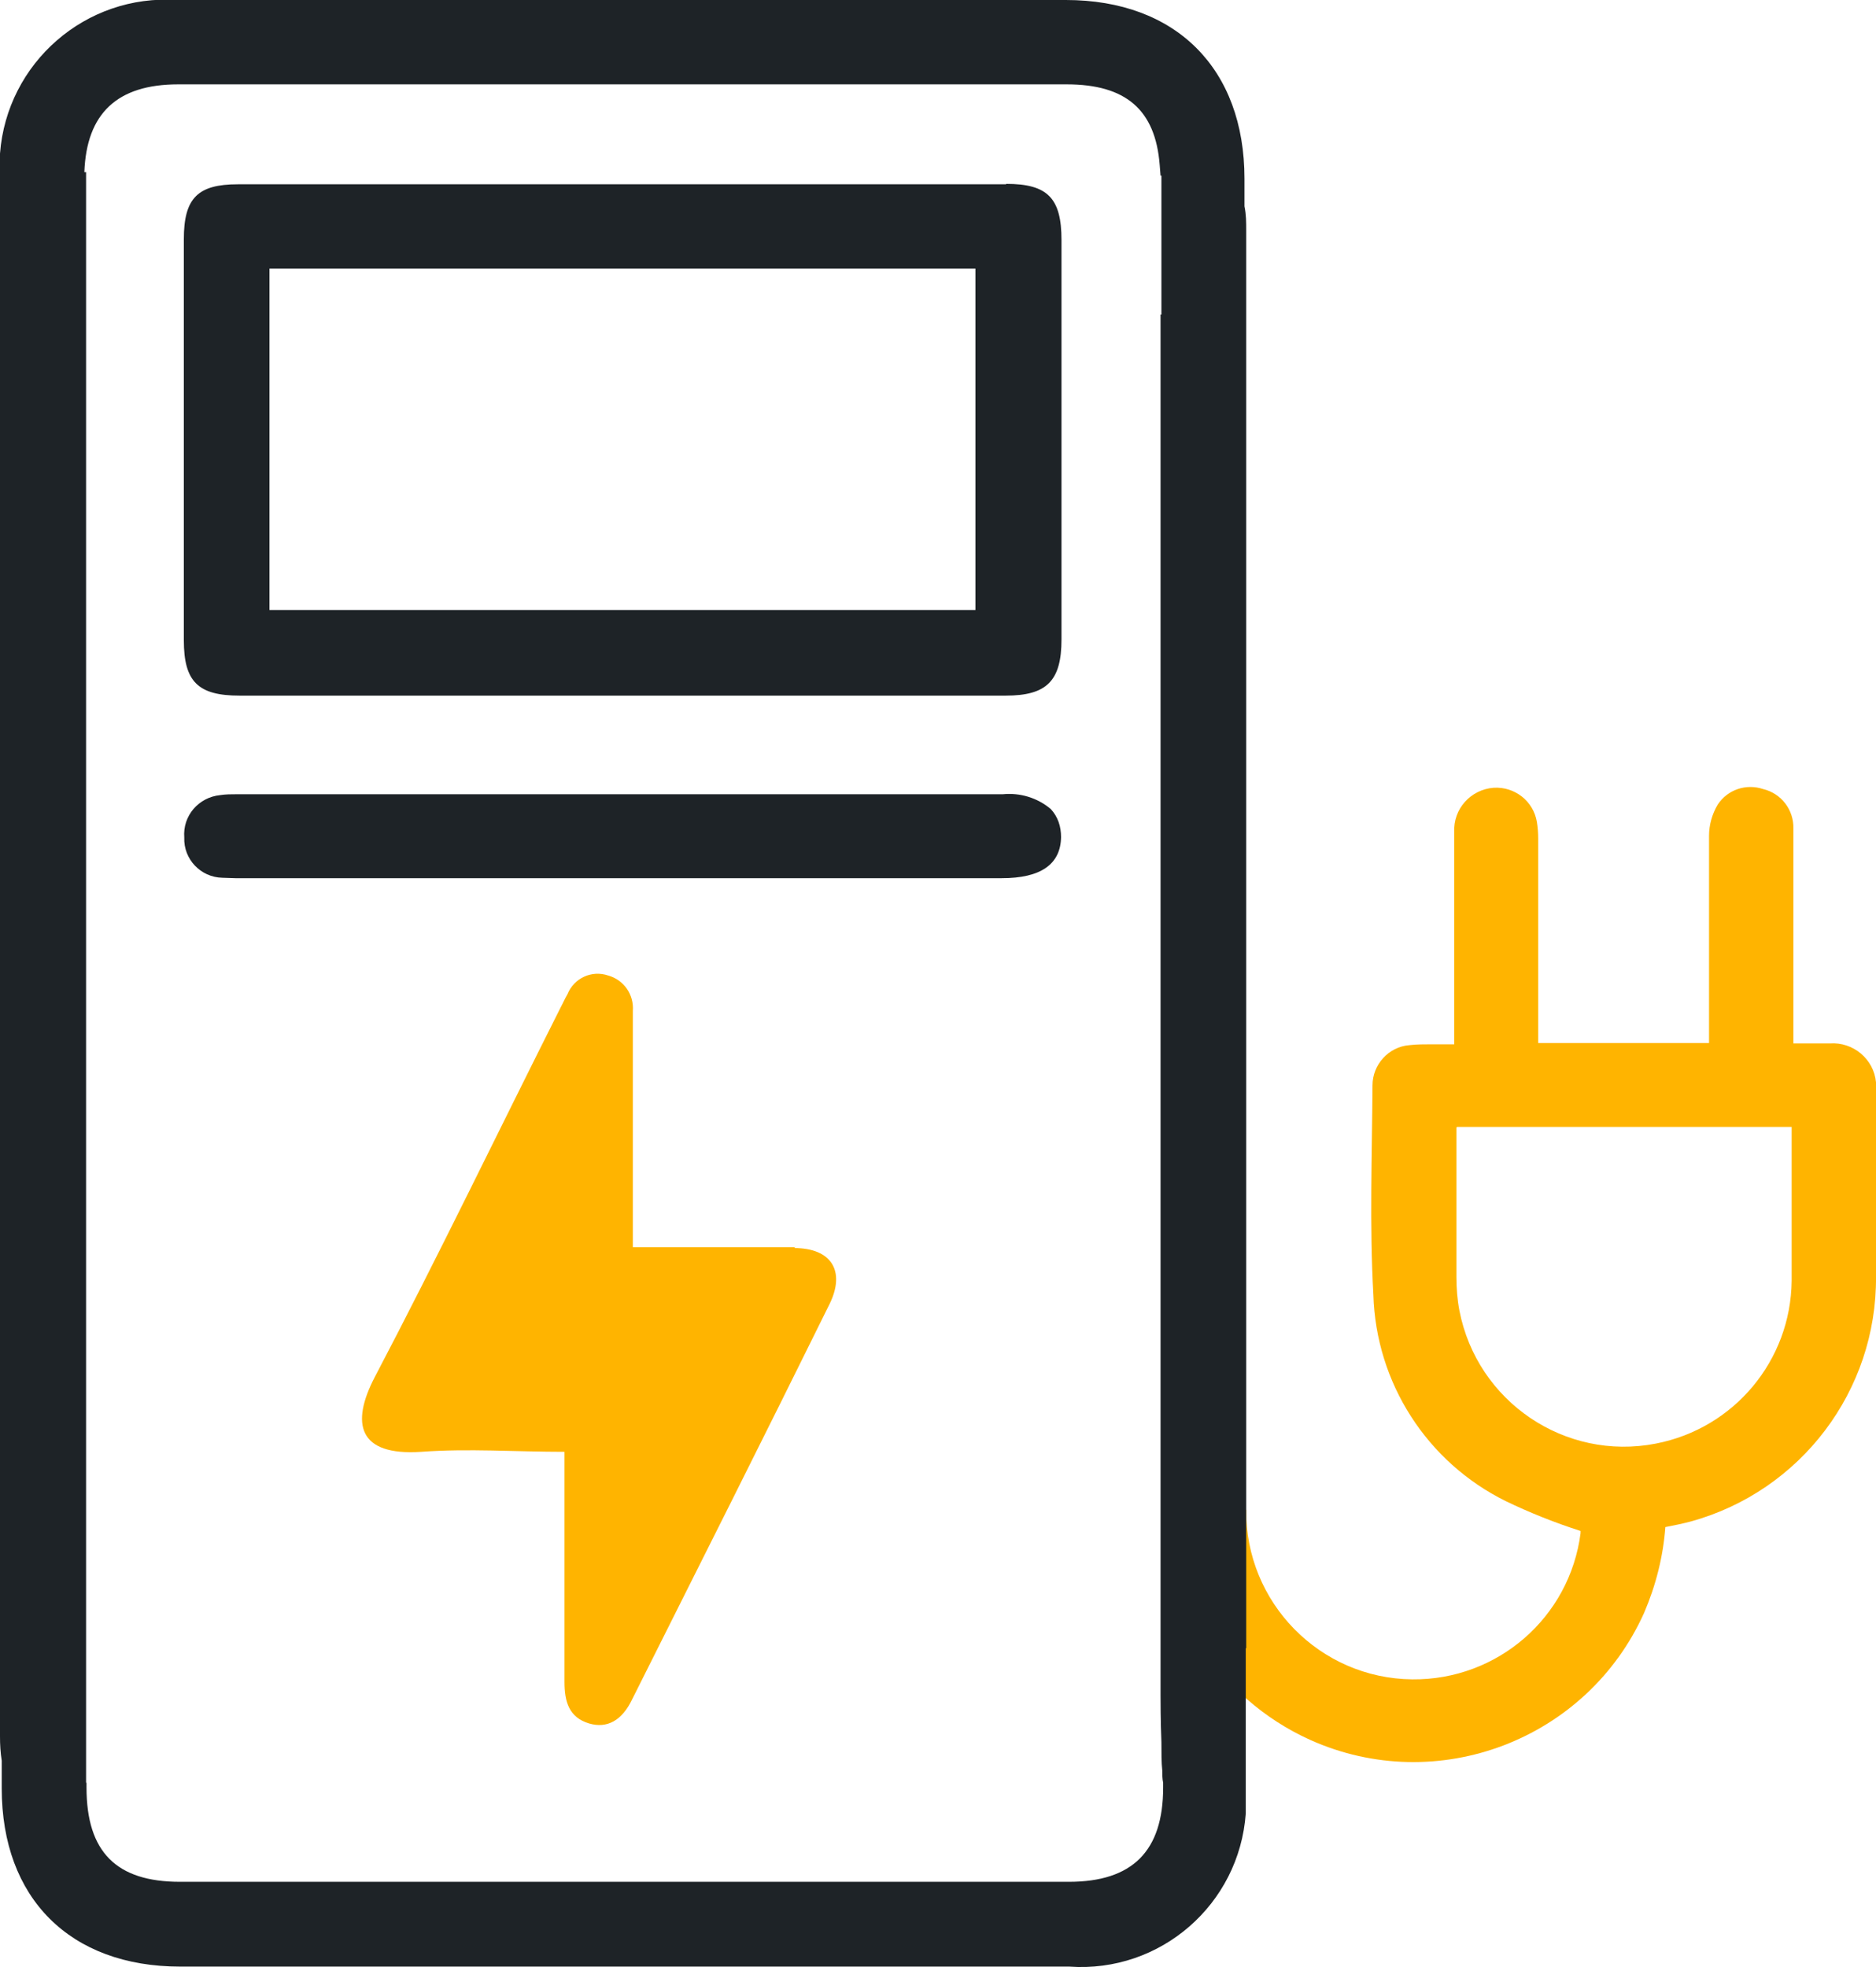
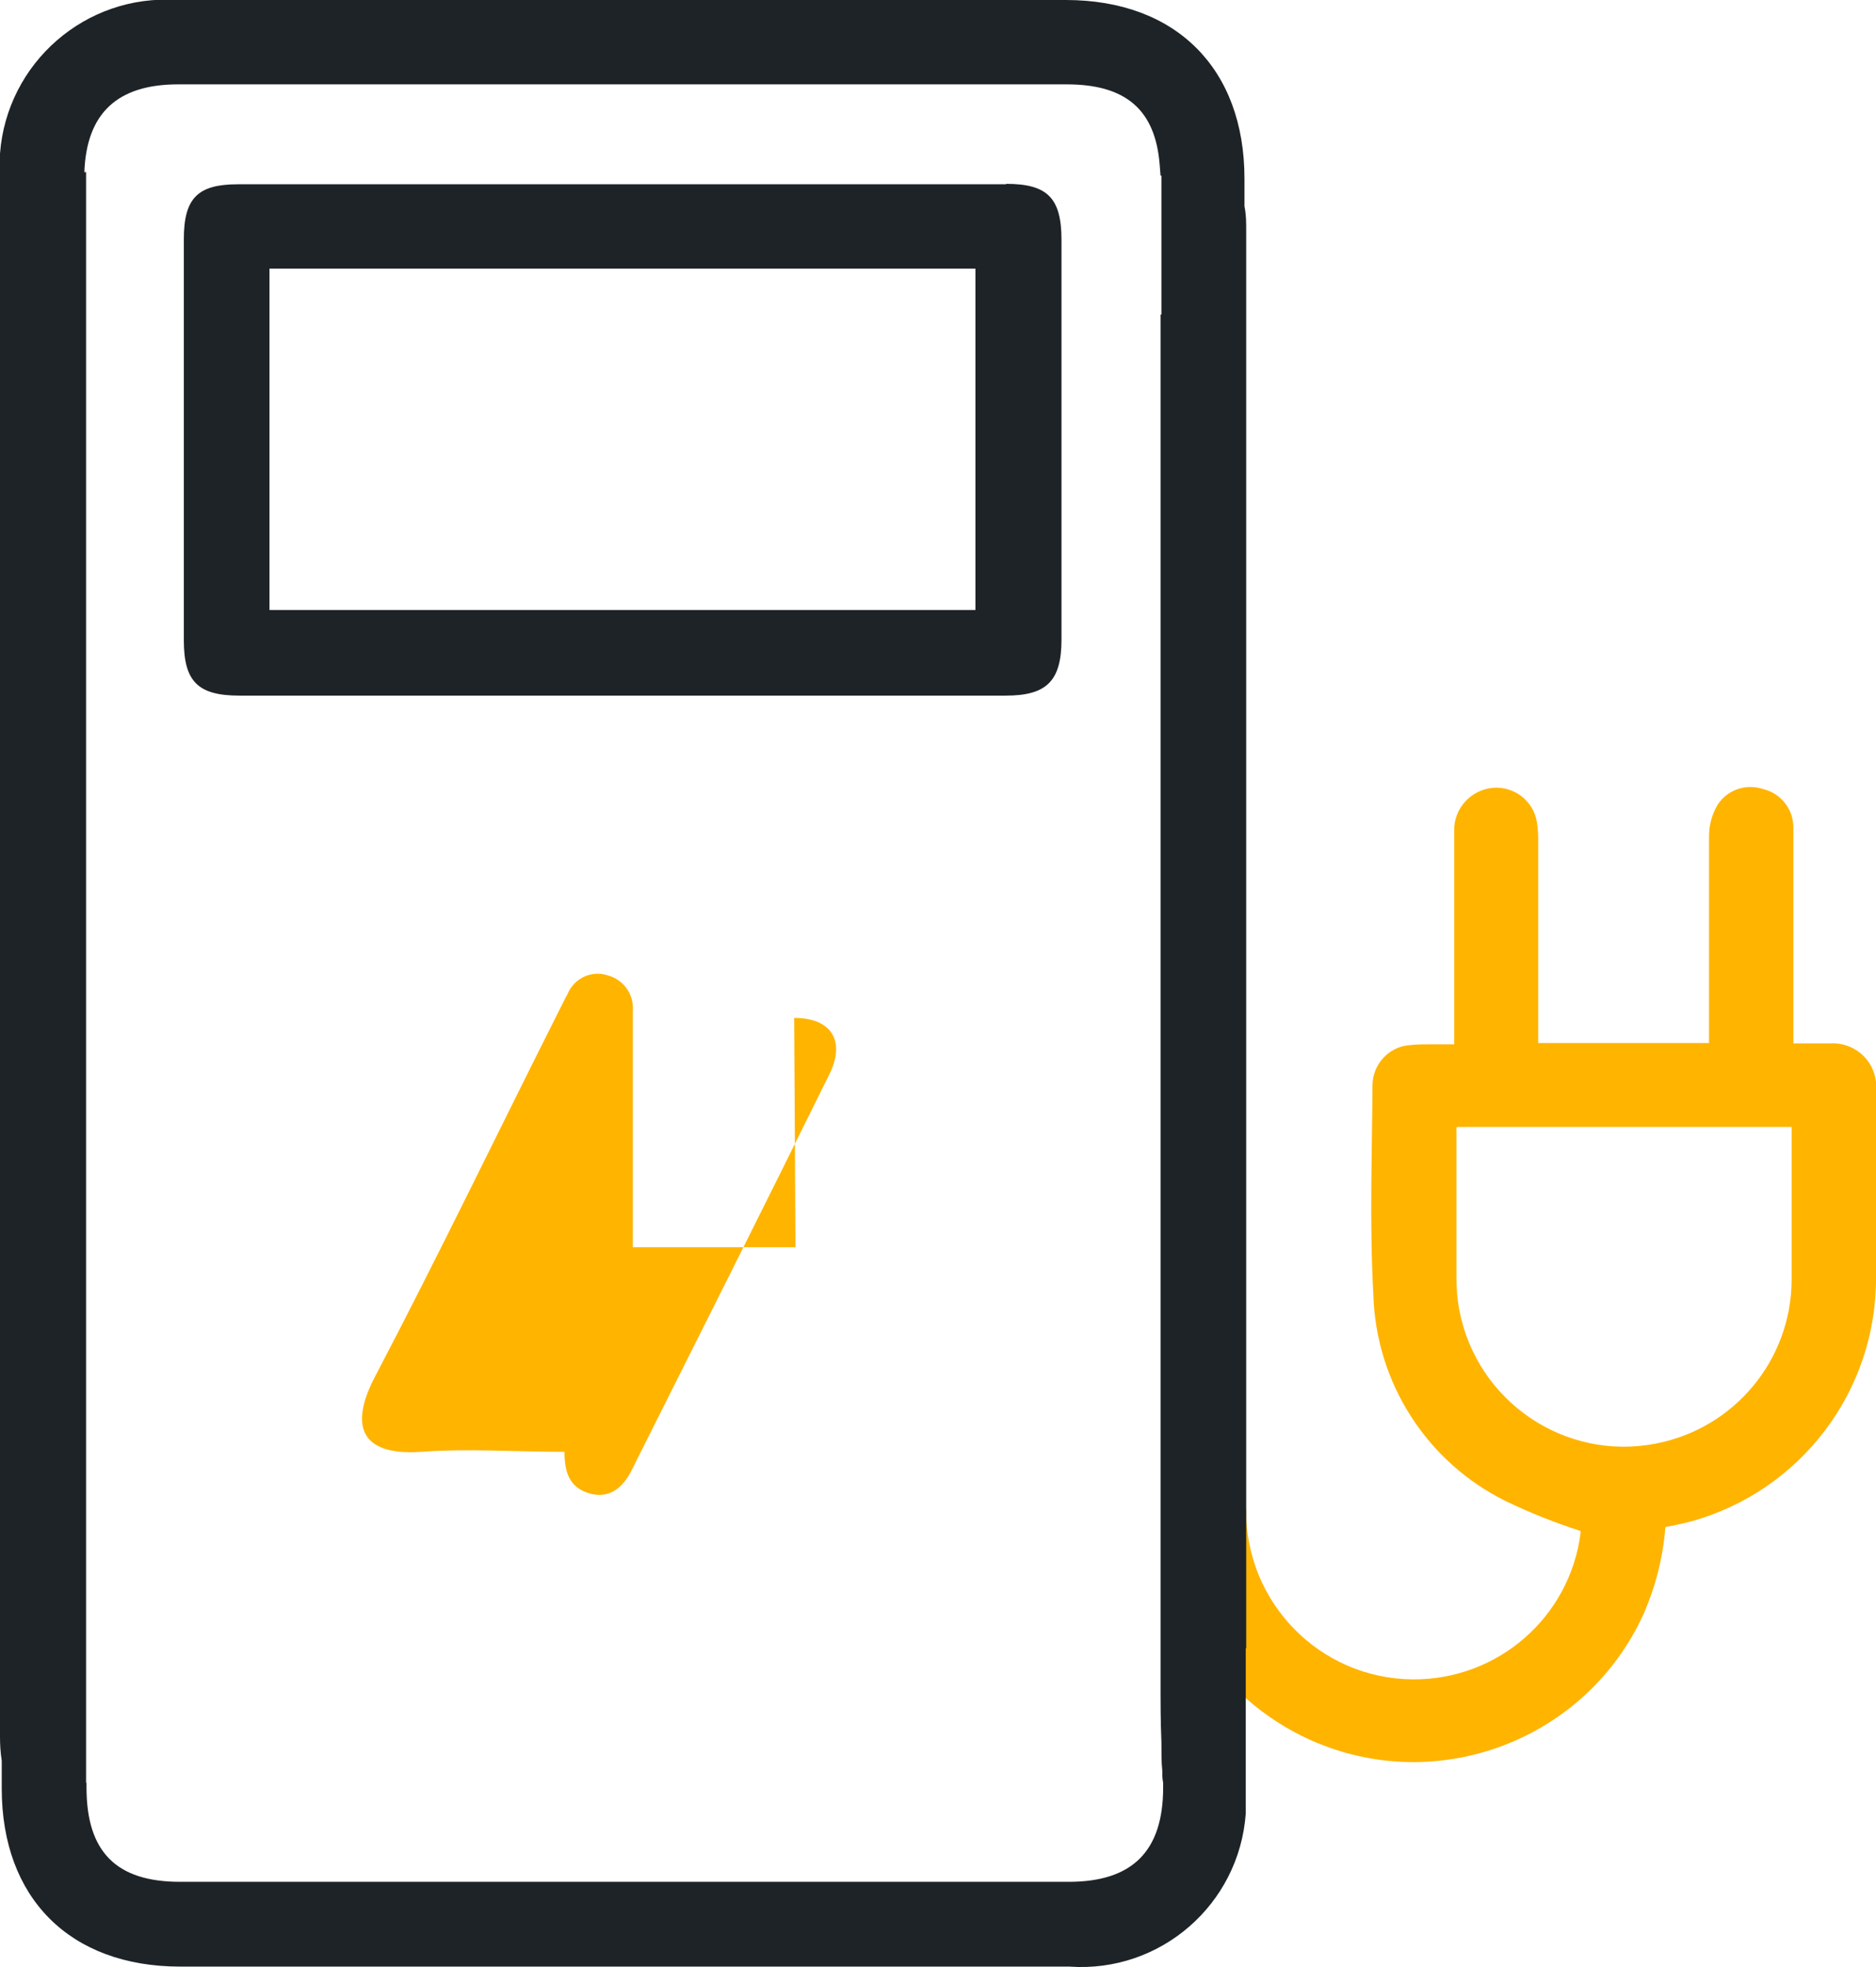
<svg xmlns="http://www.w3.org/2000/svg" id="Calque_2" data-name="Calque 2" viewBox="0 0 43.37 45.47">
  <defs>
    <style>
      .cls-1 {
        fill: #1e2327;
      }

      .cls-2 {
        fill: #ffb400;
      }
    </style>
  </defs>
  <g id="Calque_2-2" data-name="Calque 2">
    <g id="Calque_2-2" data-name="Calque 2-2">
      <path id="Tracé_2153" data-name="Tracé 2153" class="cls-1" d="M23.26,4.26H5.5c-.93,0-1.25.32-1.25,1.27v9.27c0,.96.33,1.28,1.29,1.28h17.71c.95,0,1.29-.34,1.29-1.3V5.55c0-.97-.32-1.3-1.28-1.3M22.55,14.1H6.23v-7.89h16.32s0,7.89,0,7.89Z" />
-       <path id="Tracé_2154" data-name="Tracé 2154" class="cls-1" d="M23.19,18.36H5.47c-.13,0-.25,0-.38.02-.5.05-.87.48-.83.98-.02.5.38.92.88.93h0c.1,0,.2.01.3.01h17.72c.9,0,1.36-.32,1.37-.95,0-.24-.07-.47-.24-.65-.31-.26-.71-.38-1.11-.34" />
      <path id="Tracé_2156" data-name="Tracé 2156" class="cls-2" d="M28.81,34.9c-.02,2.14,1.7,3.9,3.84,3.92,1.97.02,3.64-1.43,3.89-3.38v-.05c-.59-.19-1.17-.42-1.73-.69-1.82-.9-3-2.73-3.06-4.77-.09-1.61-.03-3.23-.02-4.84,0-.48.37-.89.85-.93.17-.02.35-.02.52-.02h.52v-4.9c-.03-.54.38-.99.91-1.03.49-.03.92.31,1,.79.02.13.03.25.03.38v4.73h3.95v-4.79c0-.25.07-.5.2-.72.23-.35.66-.49,1.05-.36.42.1.71.48.7.91v4.97h.84c.54-.04,1.02.36,1.07.9v4.49c.02,2.64-1.74,4.96-4.28,5.66-.19.05-.38.09-.59.13-.05.68-.22,1.35-.49,1.98-1.32,2.94-4.78,4.26-7.72,2.94-2.15-.97-3.51-3.13-3.45-5.49M33.67,26.06c0,.07,0,.12,0,.17v3.29c0,.26.02.52.07.78.41,2.1,2.44,3.48,4.54,3.07,1.81-.35,3.12-1.92,3.14-3.76v-3.36c0-.07,0-.13,0-.2h-7.73" />
-       <path id="Tracé_2157" data-name="Tracé 2157" class="cls-2" d="M18.39,28.83h-3.76v-5.46c.03-.38-.21-.72-.57-.82-.38-.13-.79.06-.94.43-.06.1-.1.2-.16.31-1.43,2.84-2.82,5.73-4.3,8.55-.55,1.06-.39,1.82,1.08,1.72,1.08-.08,2.19,0,3.31,0v5.32c0,.45.1.82.57.96.41.12.76-.06,1-.57,1.53-3.05,3.06-6.09,4.56-9.13.37-.76.04-1.29-.82-1.29" />
+       <path id="Tracé_2157" data-name="Tracé 2157" class="cls-2" d="M18.39,28.83h-3.76v-5.46c.03-.38-.21-.72-.57-.82-.38-.13-.79.06-.94.43-.06.1-.1.2-.16.31-1.43,2.84-2.82,5.73-4.3,8.55-.55,1.06-.39,1.82,1.08,1.72,1.08-.08,2.19,0,3.31,0c0,.45.1.82.57.96.41.12.76-.06,1-.57,1.53-3.05,3.06-6.09,4.56-9.13.37-.76.04-1.29-.82-1.29" />
      <path id="Tracé_2158" data-name="Tracé 2158" class="cls-1" d="M28.81,38.1V5.33c0-.19,0-.37-.04-.56v-.64C28.77,1.59,27.19,0,24.64,0H4.09C1.98-.14.16,1.45,0,3.55,0,3.73,0,3.9,0,4.08v8.38H0v27.68c0,.19.01.37.04.56v.64c0,2.54,1.58,4.12,4.13,4.12h20.55c2.11.15,3.93-1.44,4.08-3.54,0-.18,0-.35,0-.53v-3.29h0ZM1.99,41.22v-1.79c0-1.14,0,4.3,0,2.37V3.98h-.04c.05-1.36.76-2.03,2.17-2.03h20.54c1.37,0,2.05.59,2.15,1.86l.02.25h.02v3.21h-.02v31.92c0,.1,0,.61.02,1.08,0,.24,0,.48.02.66,0,.09,0,.19.02.28v.11c0,1.47-.71,2.18-2.18,2.18H4.16c-1.47,0-2.16-.69-2.16-2.18v-.11h-.01Z" />
    </g>
  </g>
</svg>